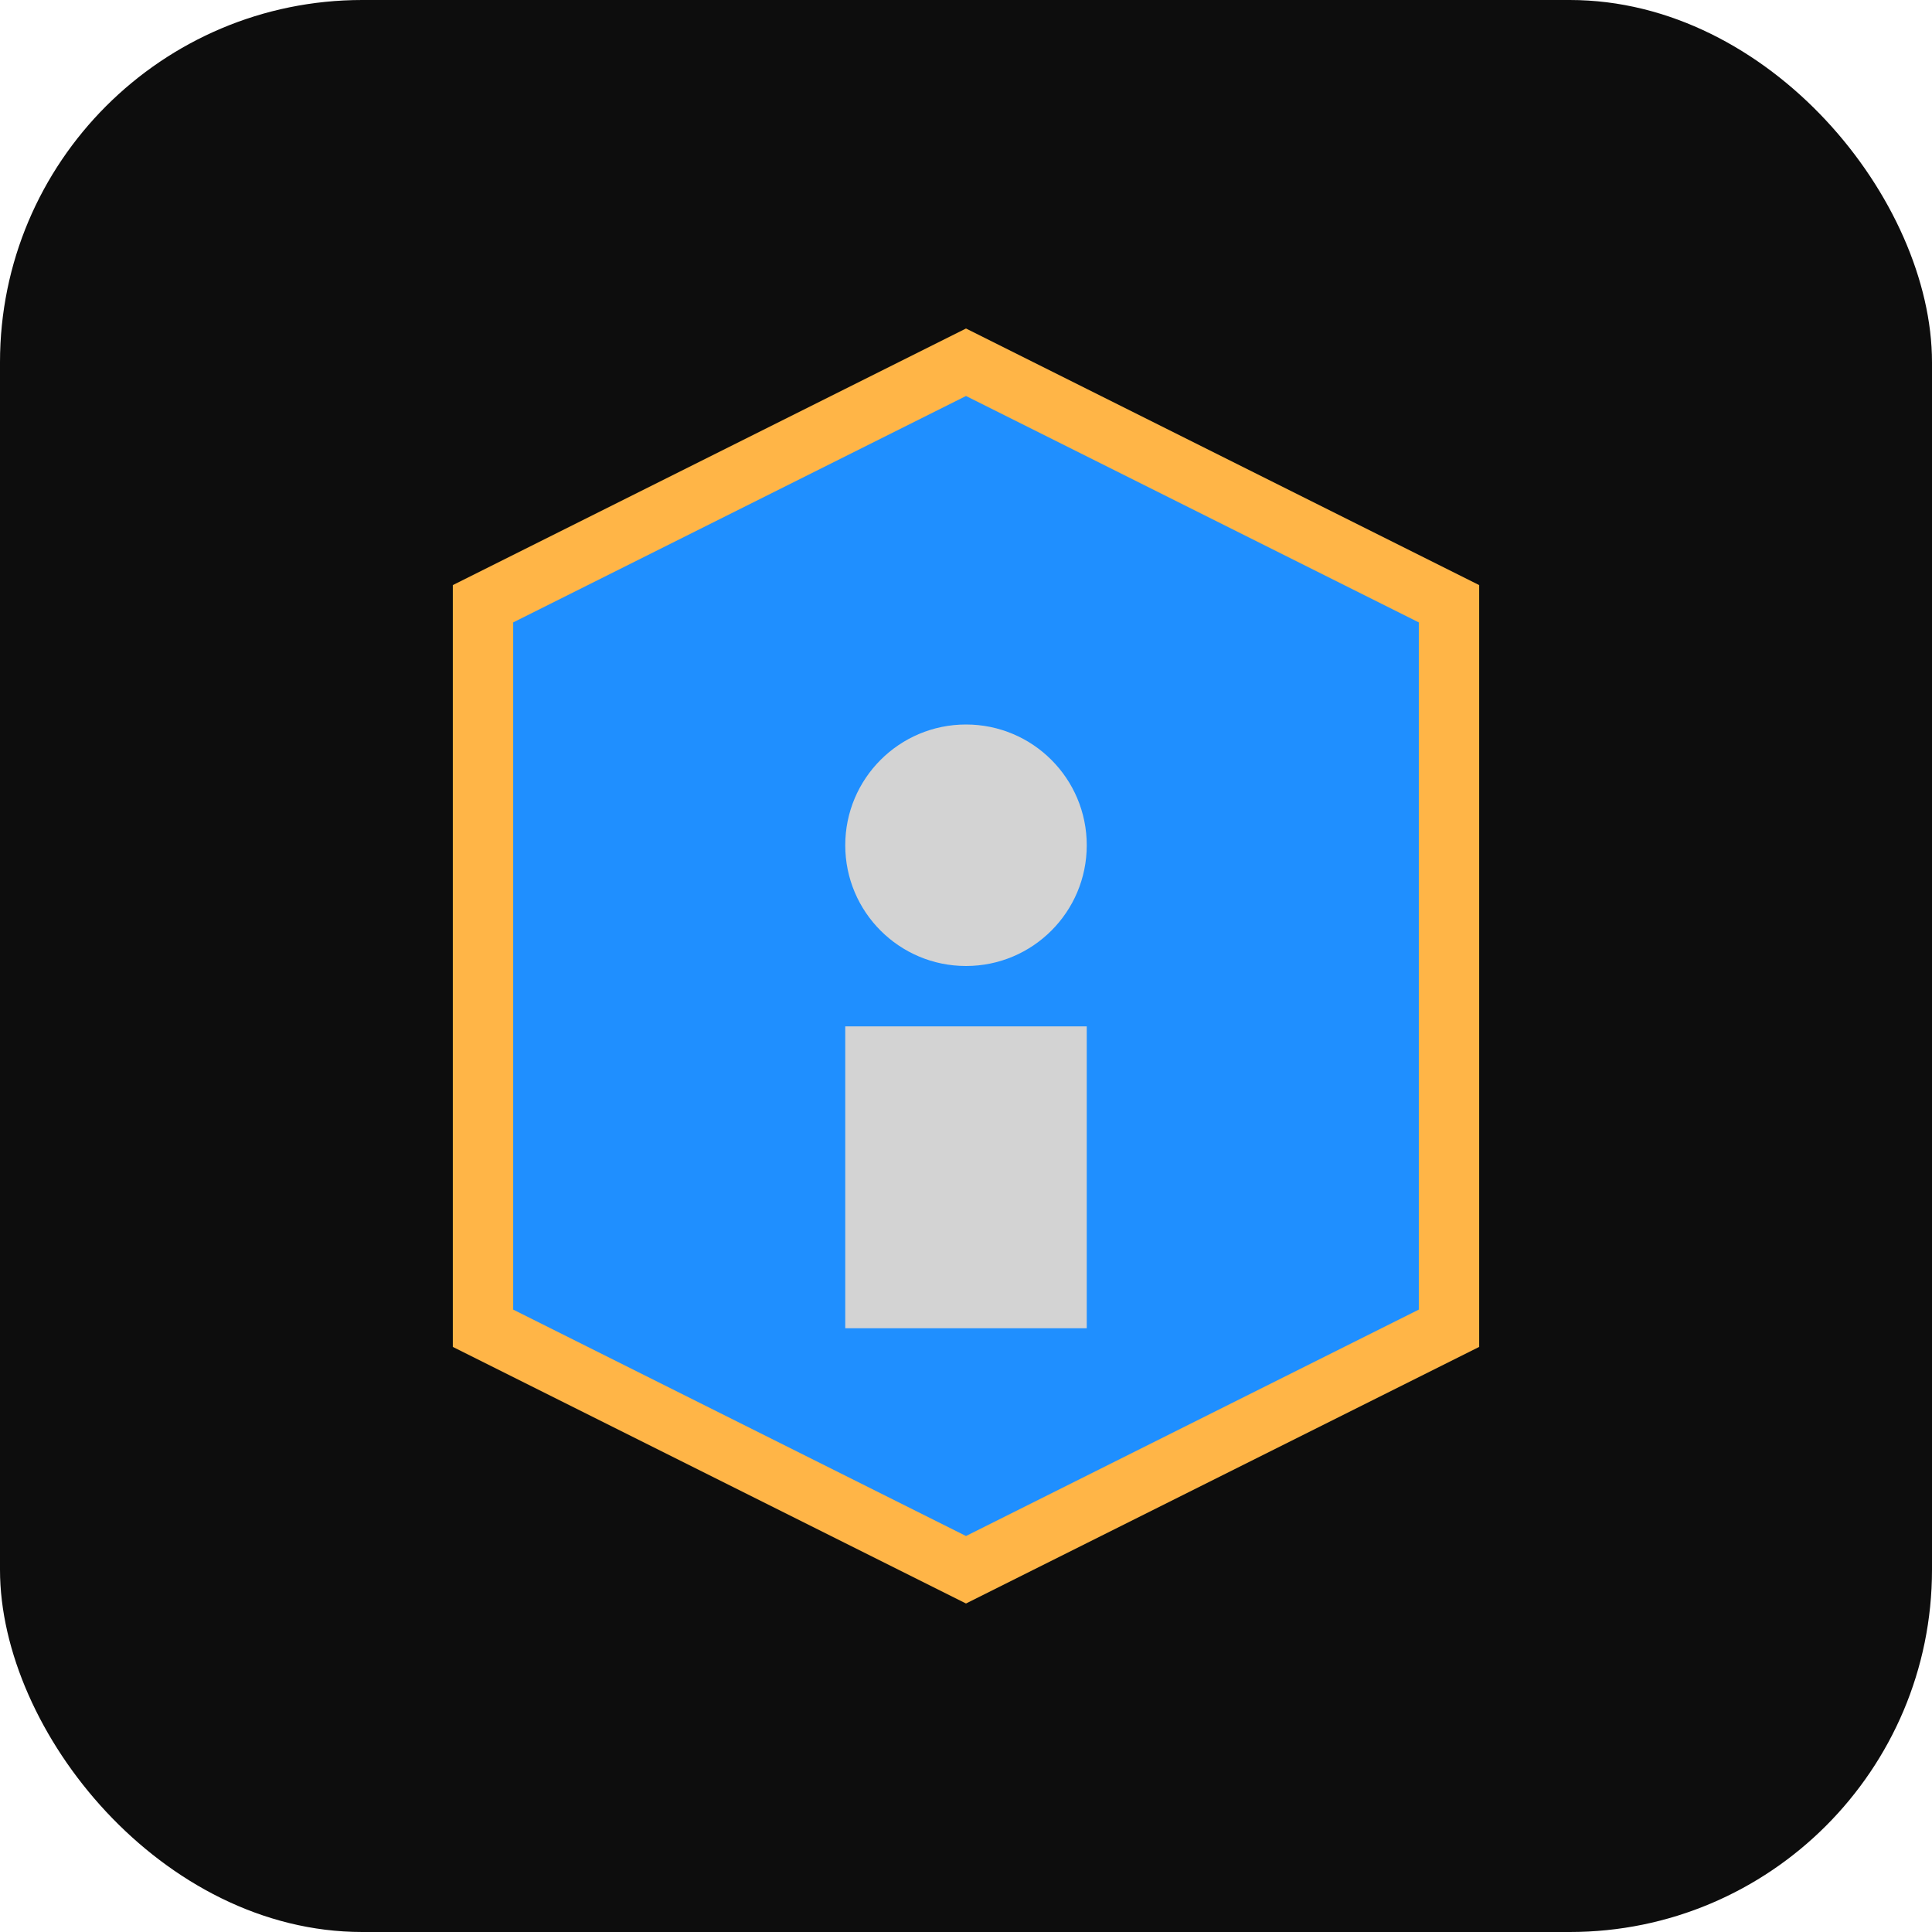
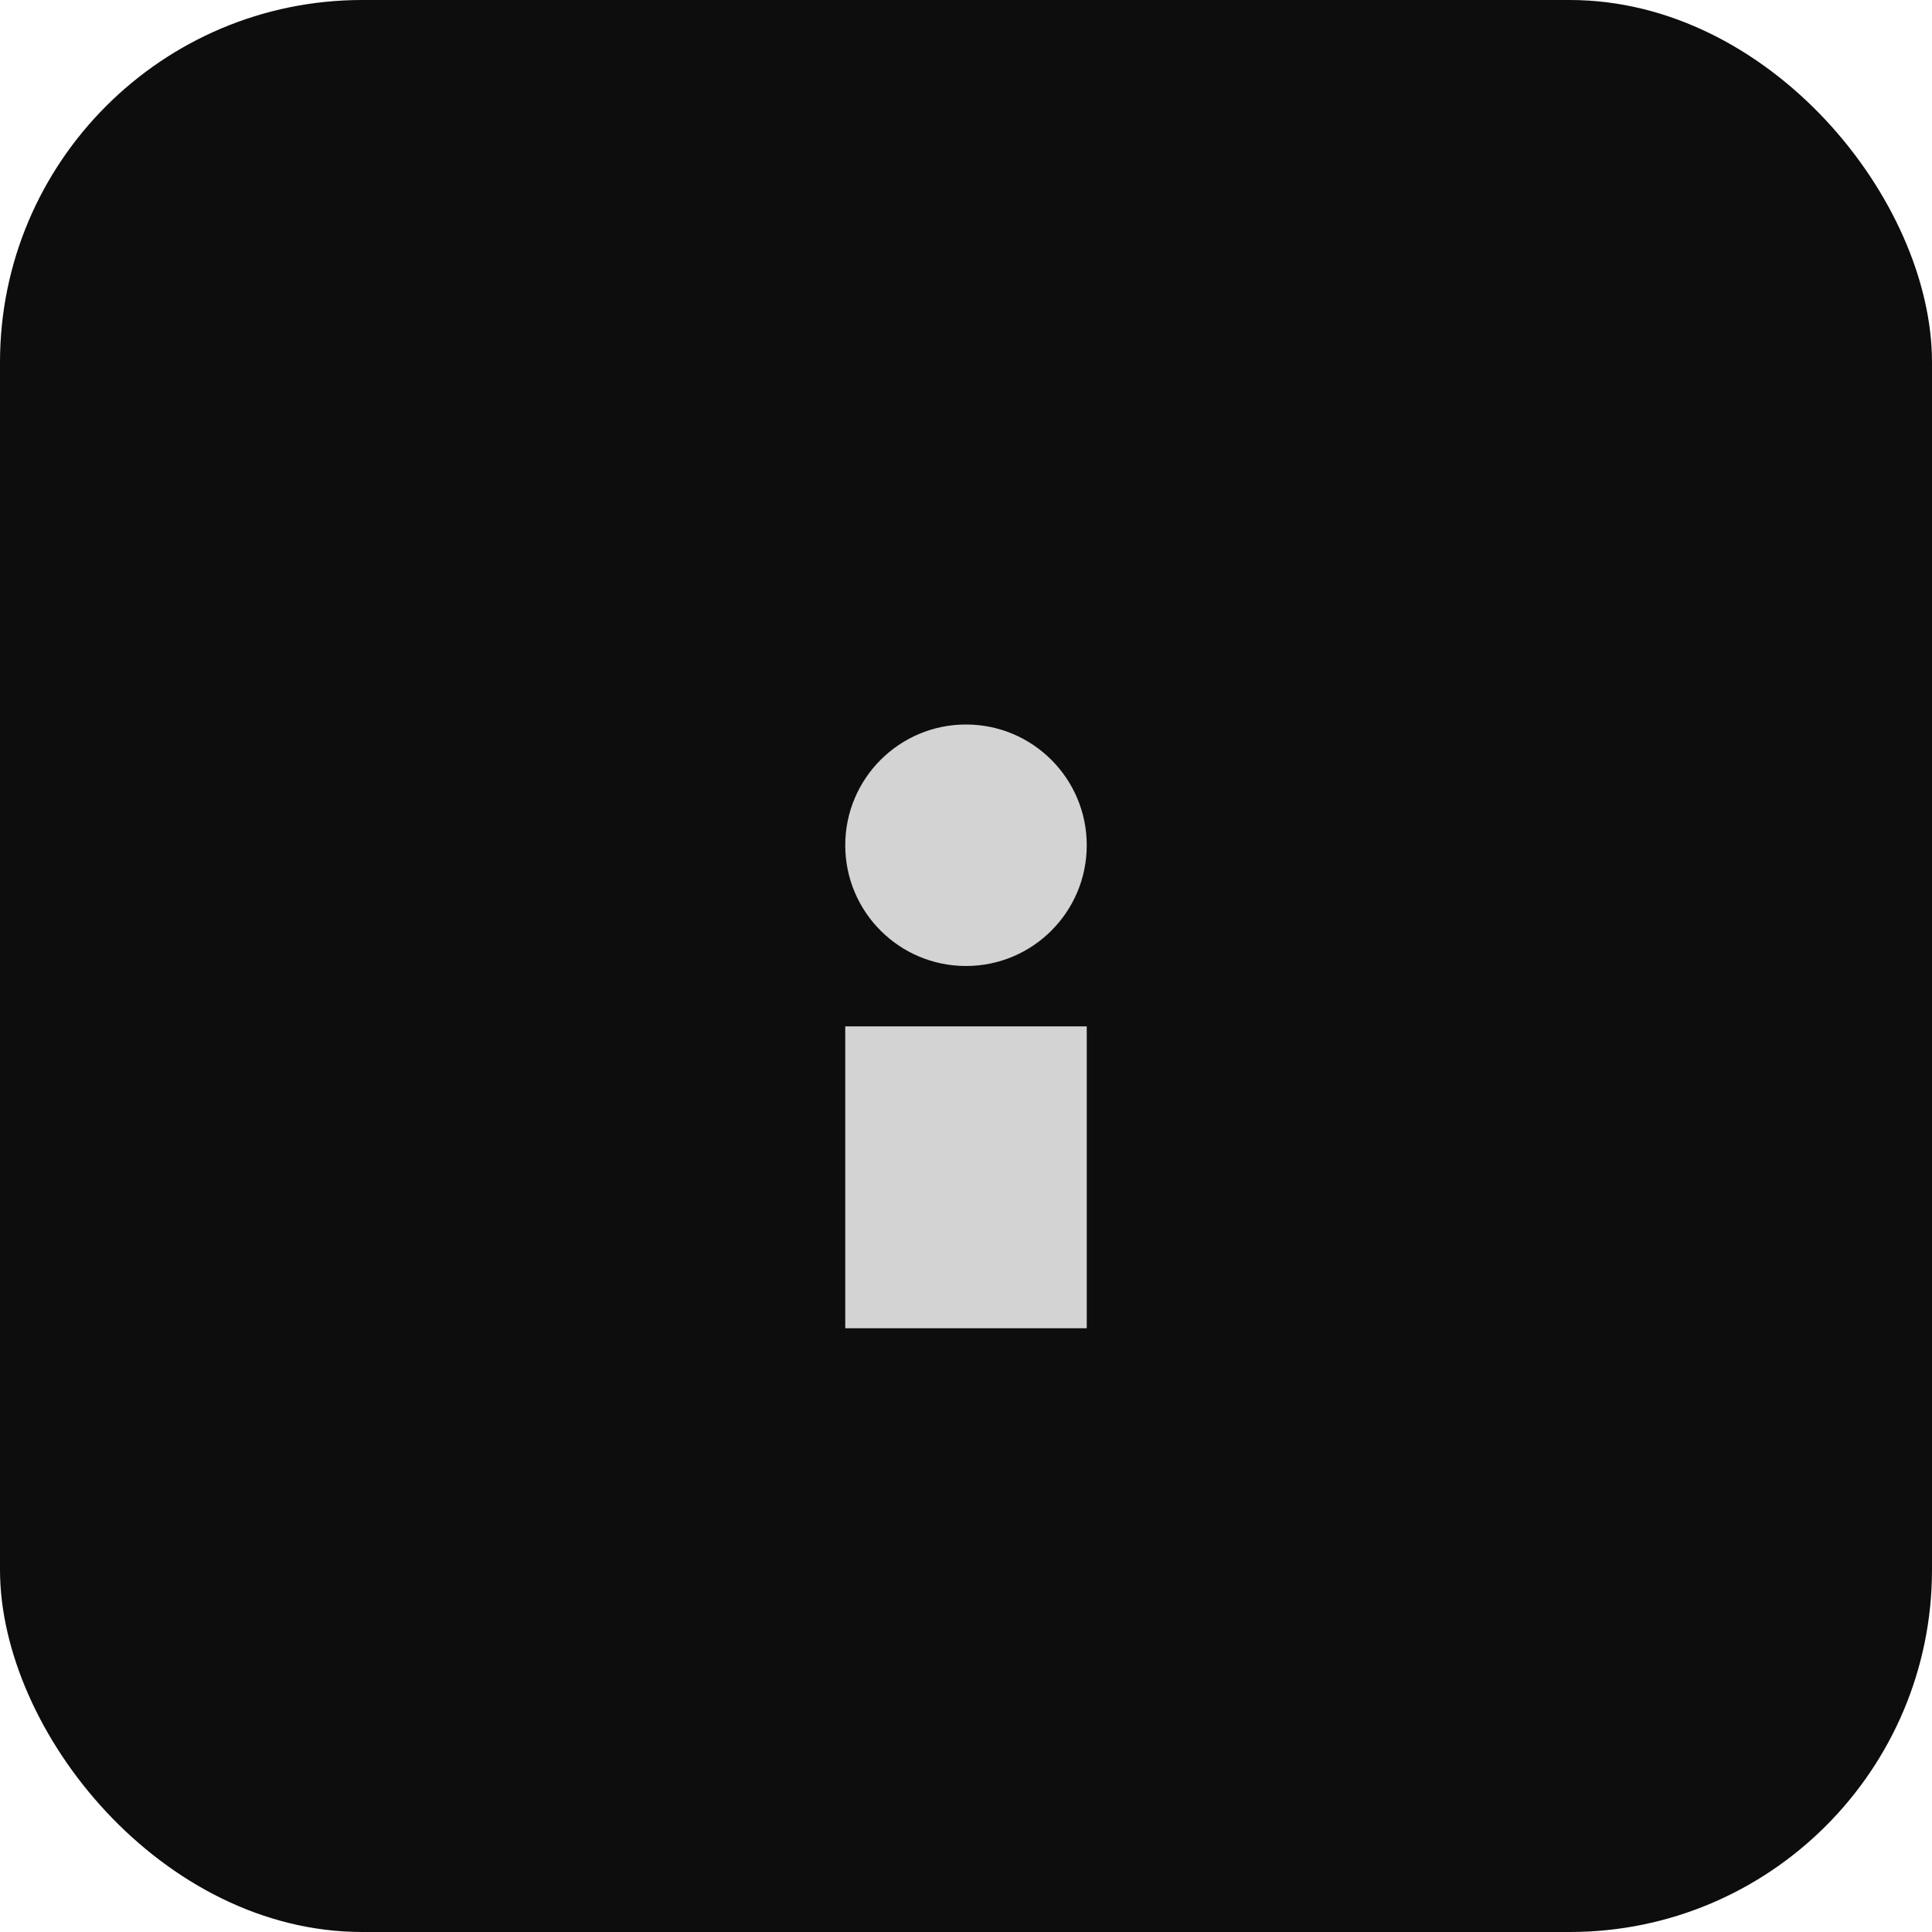
<svg xmlns="http://www.w3.org/2000/svg" viewBox="0 0 64 64" width="64" height="64">
  <rect width="64" height="64" rx="12" fill="#0D0D0D" />
-   <path d="M16 20 L32 12 L48 20 L48 44 L32 52 L16 44 Z" fill="#1F8FFF" stroke="#FFB547" stroke-width="2" />
  <circle cx="32" cy="28" r="4" fill="#D3D3D3" />
  <rect x="28" y="34" width="8" height="10" fill="#D3D3D3" />
</svg>